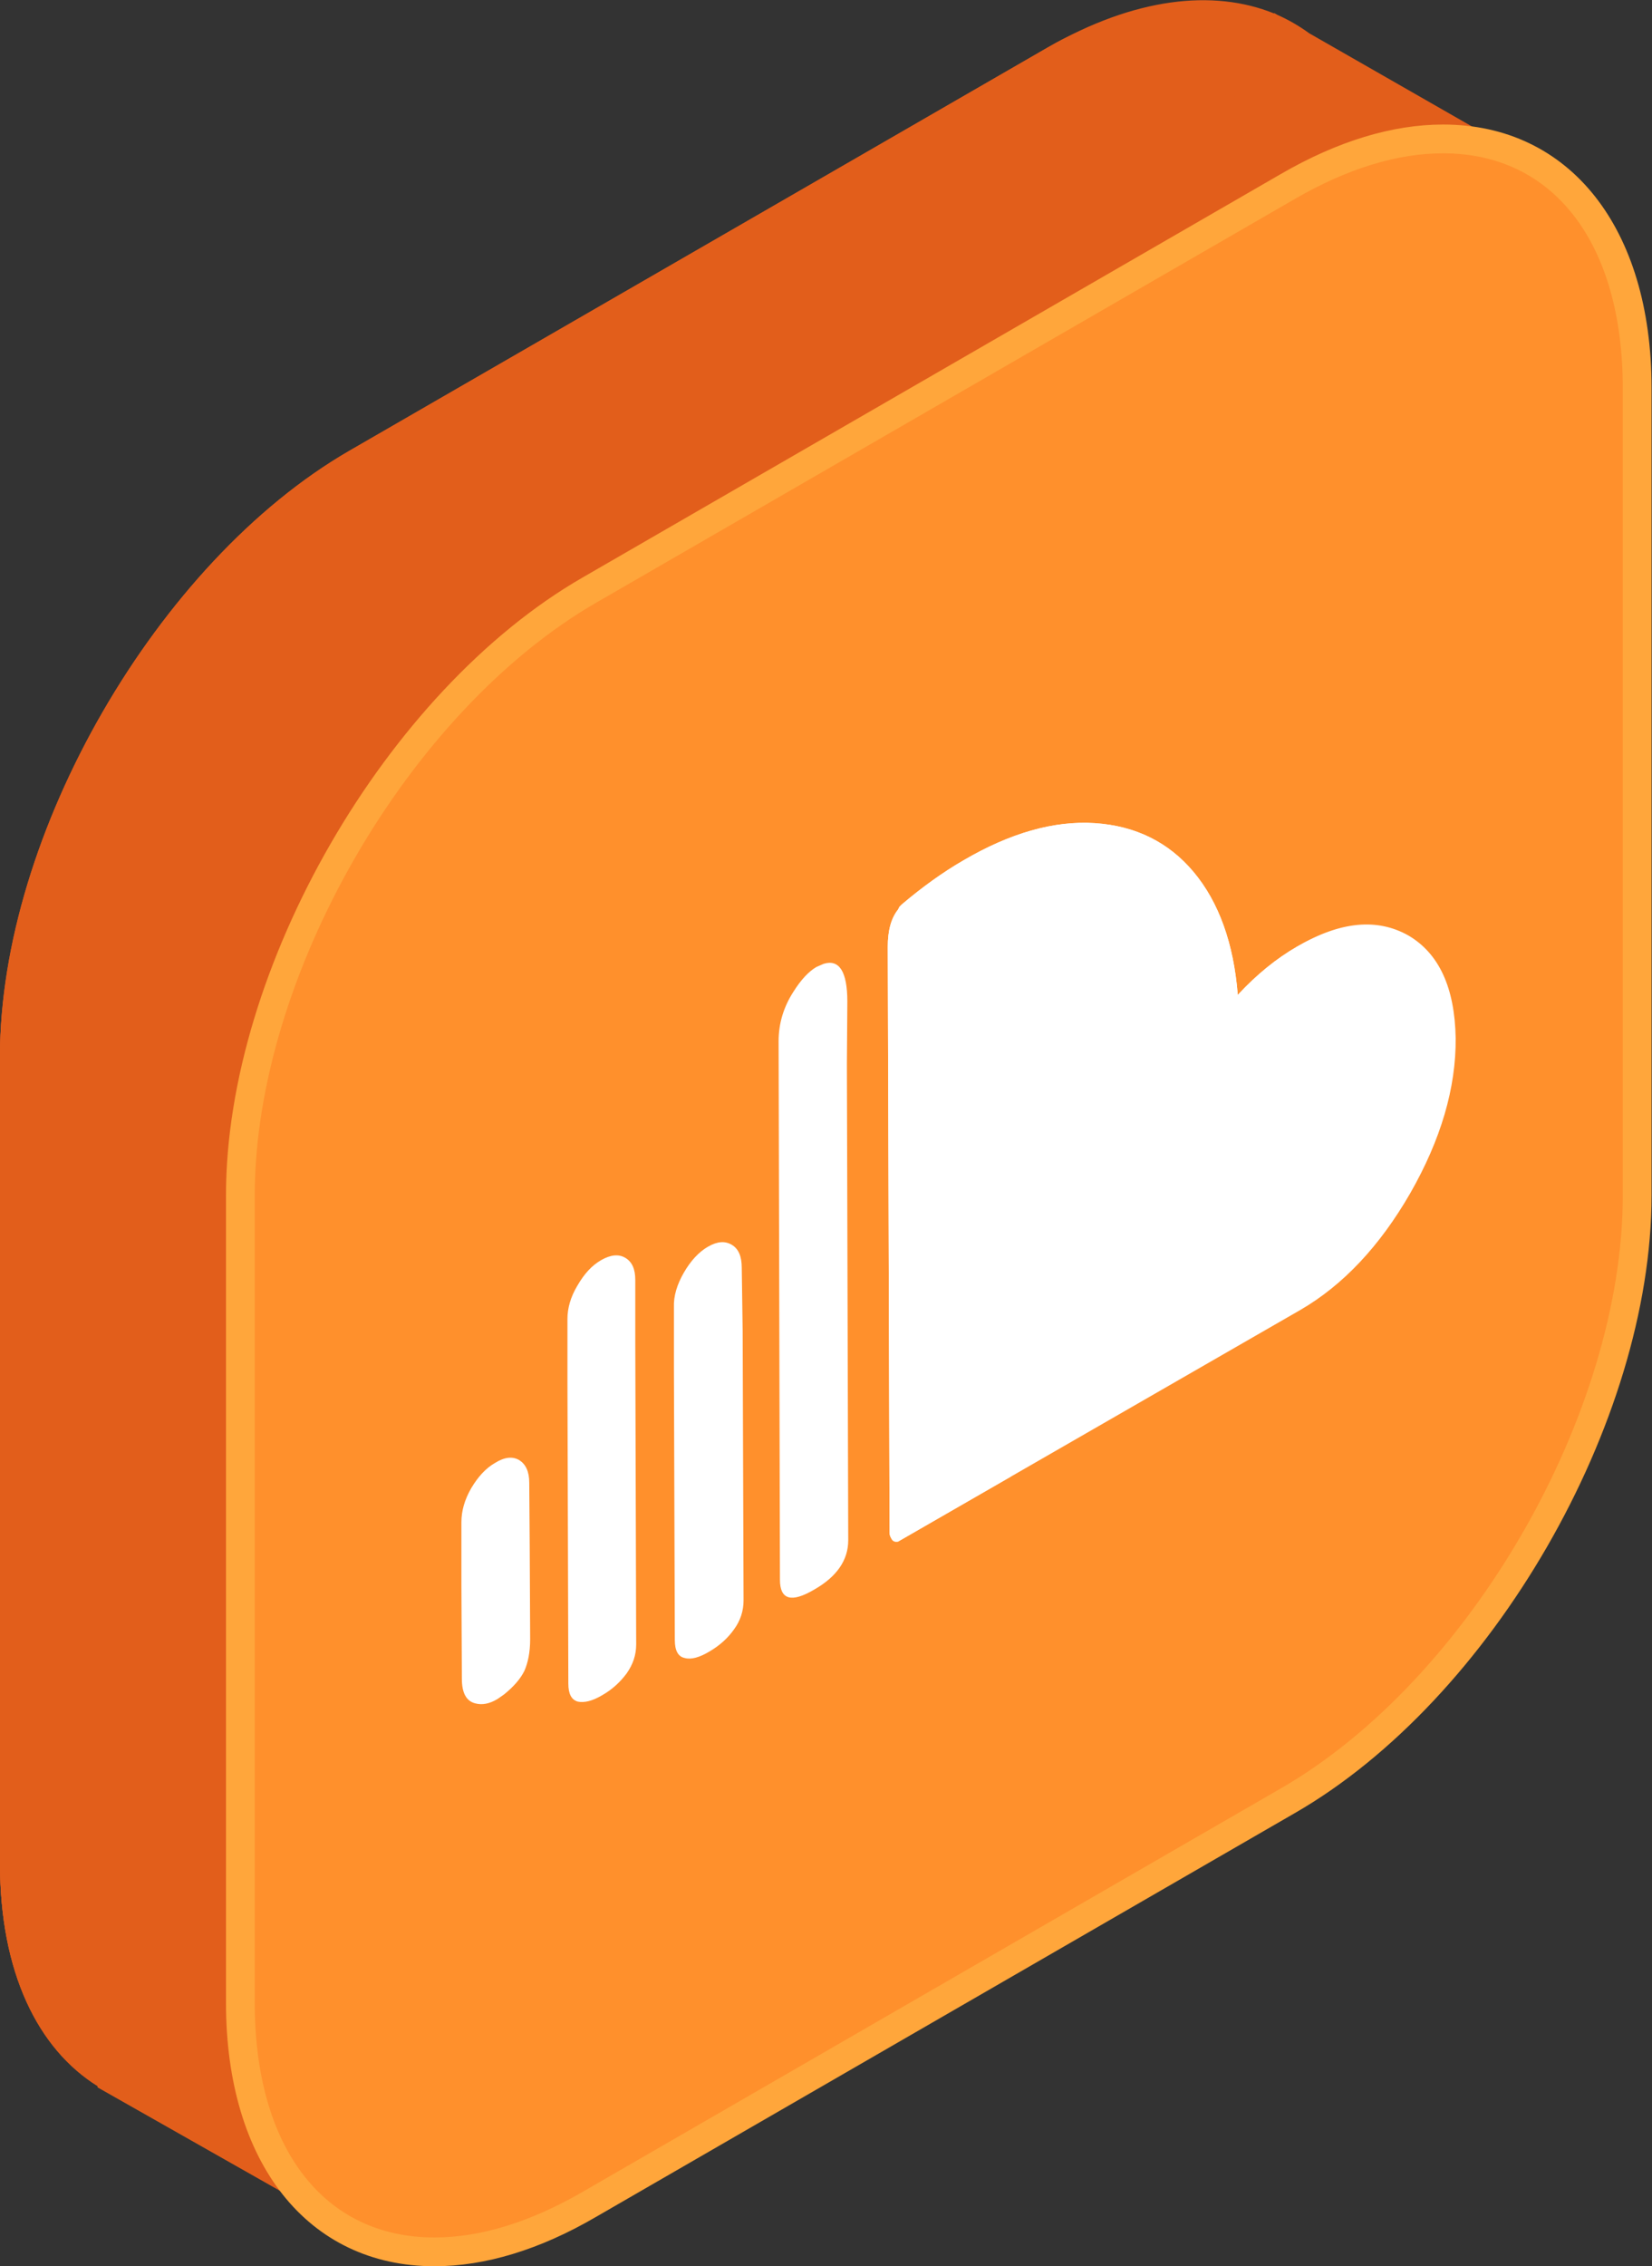
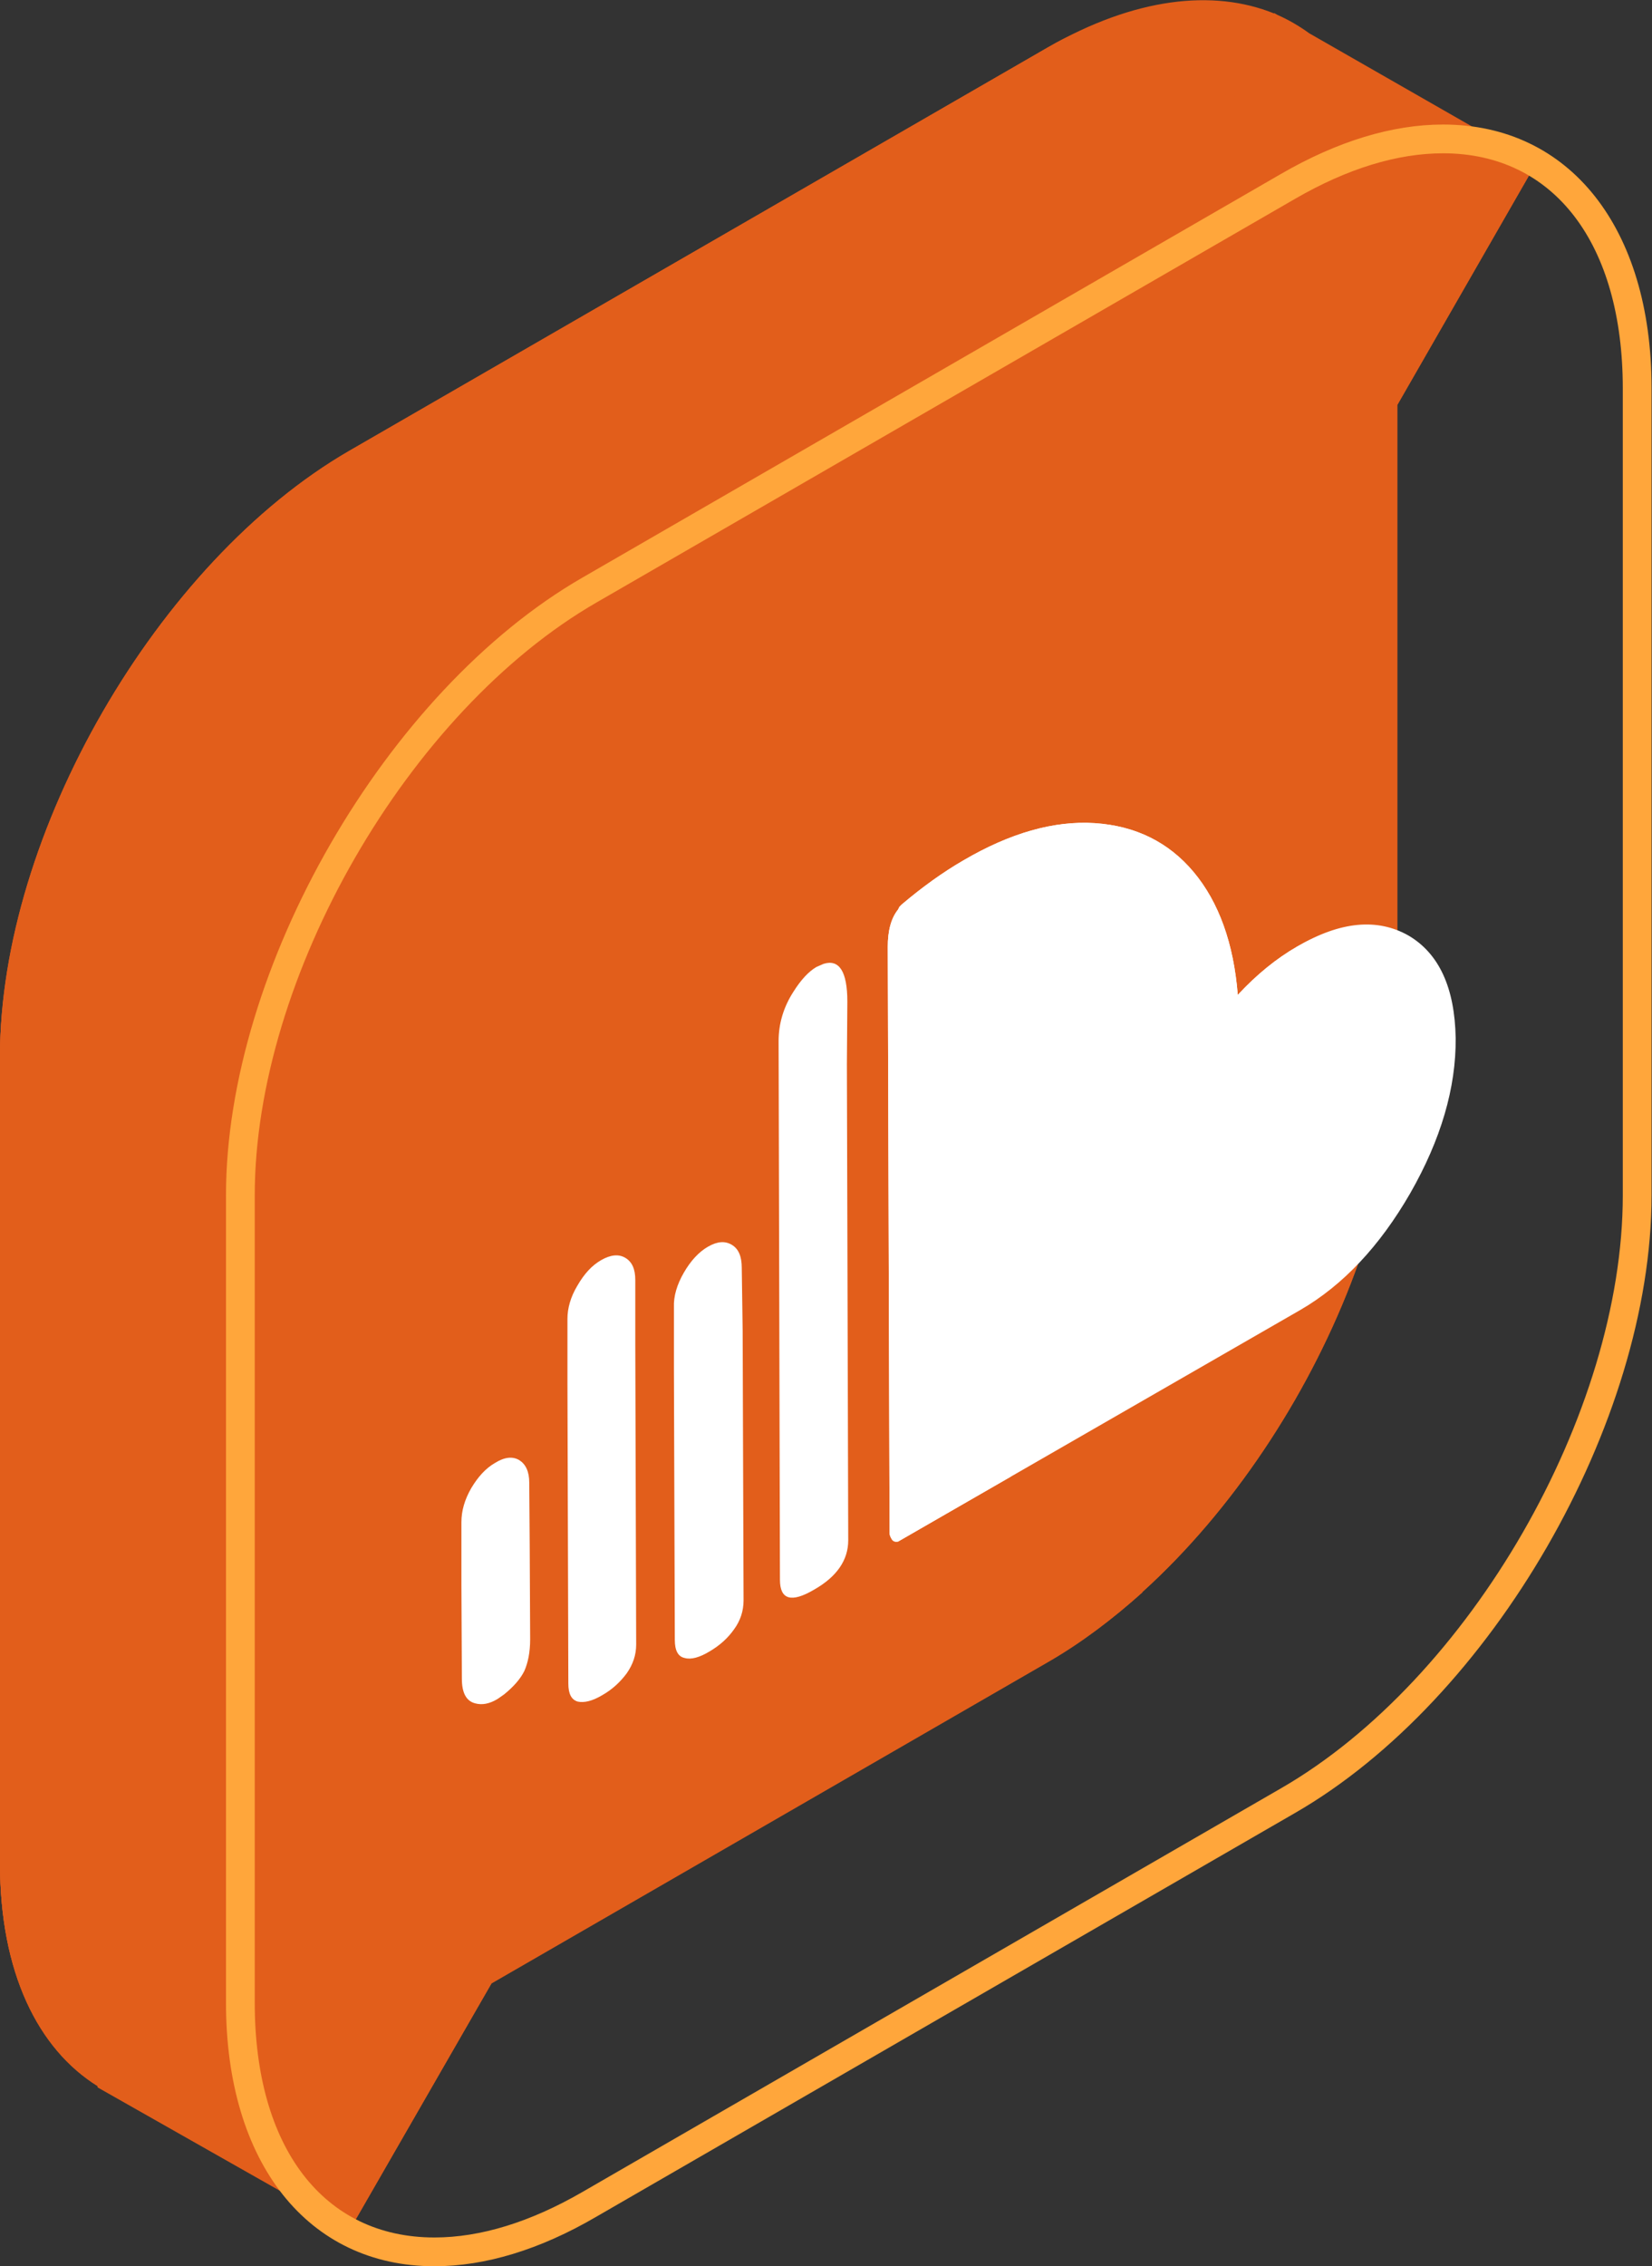
<svg xmlns="http://www.w3.org/2000/svg" viewBox="0 0 367.7 504.1">
  <rect x="0" y="0" width="367.7" height="504.1" fill="#333333" stroke="none" />
  <g fill="#e25e1b">
    <path d="M341.9 36.3L291.4 7.4c-2.2-1.6-4.6-3-7.1-4.1l-.7-.4V3c-13.6-5.5-31.1-3.5-50.3 7.5L77.7 100.3C35 125 0 185.6 0 234.9v179.6c0 24.1 8.4 41.2 21.8 49.5l-.1.2L77.8 496l31.6-54.9 123.9-71.5C276 344.9 311 284.3 311 234.9V90.1l30.9-53.8z" />
    <path d="M341.9 36.3l-54-12.7c-2.2-1.6-13.2-1.6-15.8-2.7l-4-1.6-7.2-1.3c-13.6-5.5-8.5-18.6-27.6-7.5L77.7 100.3C35 125 0 185.6 0 234.9v179.6c0 24.1 8.4 41.2 21.8 49.5l-.1.2L77.8 496l31.6-54.9 123.9-71.5C276 344.9 311 284.3 311 234.9V90.1l30.9-53.8z" />
    <path d="M3 209.1c-1.9 8.8-3 17.5-3 25.9v179.6c0 24.1 8.4 41.2 21.8 49.5l-.1.2 56.1 31.8 31.6-54.9 123.9-71.5c7.3-4.2 14.3-9.5 21-15.5L3 209.1z" />
  </g>
-   <path d="M131.2 131.3C88.4 156 53.4 216.6 53.4 266v179.6c0 49.4 35 69.6 77.8 44.9l155.5-89.8c42.8-24.7 77.8-85.3 77.8-134.7V86.4c0-49.4-35-69.6-77.8-44.9l-155.5 89.8z" fill="#ff902c" />
  <path d="M96.7 504.1h0c-28.2 0-46.4-23-46.4-58.6V265.9c0-50.5 35.6-112.2 79.3-137.4l155.5-89.8c12.6-7.3 24.8-11 36.1-11 28.2 0 46.4 23 46.4 58.6v179.6c0 50.5-35.6 112.2-79.4 137.4l-155.5 89.8c-12.5 7.3-24.7 11-36 11zm224.5-470c-10.2 0-21.3 3.4-32.9 10.1L132.8 134c-42 24.2-76.1 83.4-76.1 131.9v179.6c0 32.2 15.3 52.2 40 52.2h0c10.2 0 21.3-3.4 32.9-10.1l155.5-89.8c42-24.2 76.1-83.4 76.1-131.9V86.4c0-32.2-15.3-52.3-40-52.3z" fill="#ffa63b" />
  <g fill="#fff">
    <path d="M313.5 208.1c-6.9-3.9-15.1-3.2-24.7 2.4-4.7 2.7-9.1 6.3-13.2 10.7l-.1.1c-.9-11.4-4.2-20.6-9.8-27.3s-13-10.3-22-10.9c-9.1-.6-18.9 2.2-29.3 8.3-4.5 2.6-9.1 5.9-13.7 9.8l-.4.4c-.1.1-.2.2-.2.3v.1c-.1.1-.2.2-.2.3-1.6 2-2.3 4.8-2.3 8.3L198 341c0 .5.2.9.5 1.4s.8.6 1.4.5l89.5-51.5c9.5-5.5 17.7-14.2 24.5-26 6.8-11.9 10.2-23.4 10.1-34.5-.2-11.2-3.7-18.8-10.5-22.8z" />
    <path d="M288.8 210.5c-4.7 2.7-9.1 6.3-13.2 10.7l-.1.1c-.9-11.4-4.2-20.6-9.8-27.3s-13-10.3-22-10.9c-9.1-.6-18.9 2.2-29.3 8.3-4.5 2.6-9.1 5.9-13.7 9.8l-.4.4c-.1.1-.2.2-.2.3v.1c-.1.1-.2.2-.2.3-1.6 2-2.3 4.8-2.3 8.3L198 341c0 .5.2.9.5 1.4s.8.6 1.4.5l25-14.4 69.7-120.7c-2.1.8-3.9 1.6-5.8 2.7zm-171 119.3c0-2.5-.8-4.1-2.2-5-1.5-.9-3.3-.7-5.4.6-2.1 1.2-3.8 3.1-5.3 5.6-1.5 2.6-2.2 5.1-2.2 7.6v13.9l.1 20.9c0 3.2 1 5 3 5.5 1.5.4 3.1.1 4.8-.9.5-.3 1-.7 1.6-1.1 2.1-1.7 3.6-3.4 4.5-5.2.8-1.8 1.3-4.1 1.3-7.1l-.1-20.9-.1-13.9zm23.6-45.1c0-2.4-.7-4-2.2-4.9s-3.3-.7-5.4.5-3.8 3.1-5.3 5.7c-1.5 2.5-2.2 5-2.2 7.4v13.9l.2 67.2c0 2.3.7 3.6 2.1 4 1.4.3 3.2-.1 5.4-1.4 2.3-1.3 4.1-3 5.5-4.9 1.4-2 2.1-4.1 2.1-6.4l-.2-67.2v-13.9zm23.7-2.7c0-2.5-.7-4.2-2.2-5.1s-3.2-.8-5.3.4-3.9 3.2-5.4 5.8-2.3 5.2-2.2 7.7v13.9l.2 60.1c0 2.3.7 3.7 2.2 4 1.4.4 3.3-.1 5.6-1.5 2.2-1.3 4-2.9 5.4-4.9 1.4-1.9 2.1-4.1 2.1-6.4l-.2-60-.2-14zm23.5-59.2c0-6.7-1.8-9.5-5.3-8.4l-1.6.7c-1.7 1-3.4 2.8-5.1 5.5-2.2 3.4-3.3 7.1-3.3 11l.3 119.8c0 4.4 2.5 5.2 7.6 2.2 5.1-2.9 7.6-6.6 7.6-11l-.3-105.9.1-13.9z" />
  </g>
</svg>